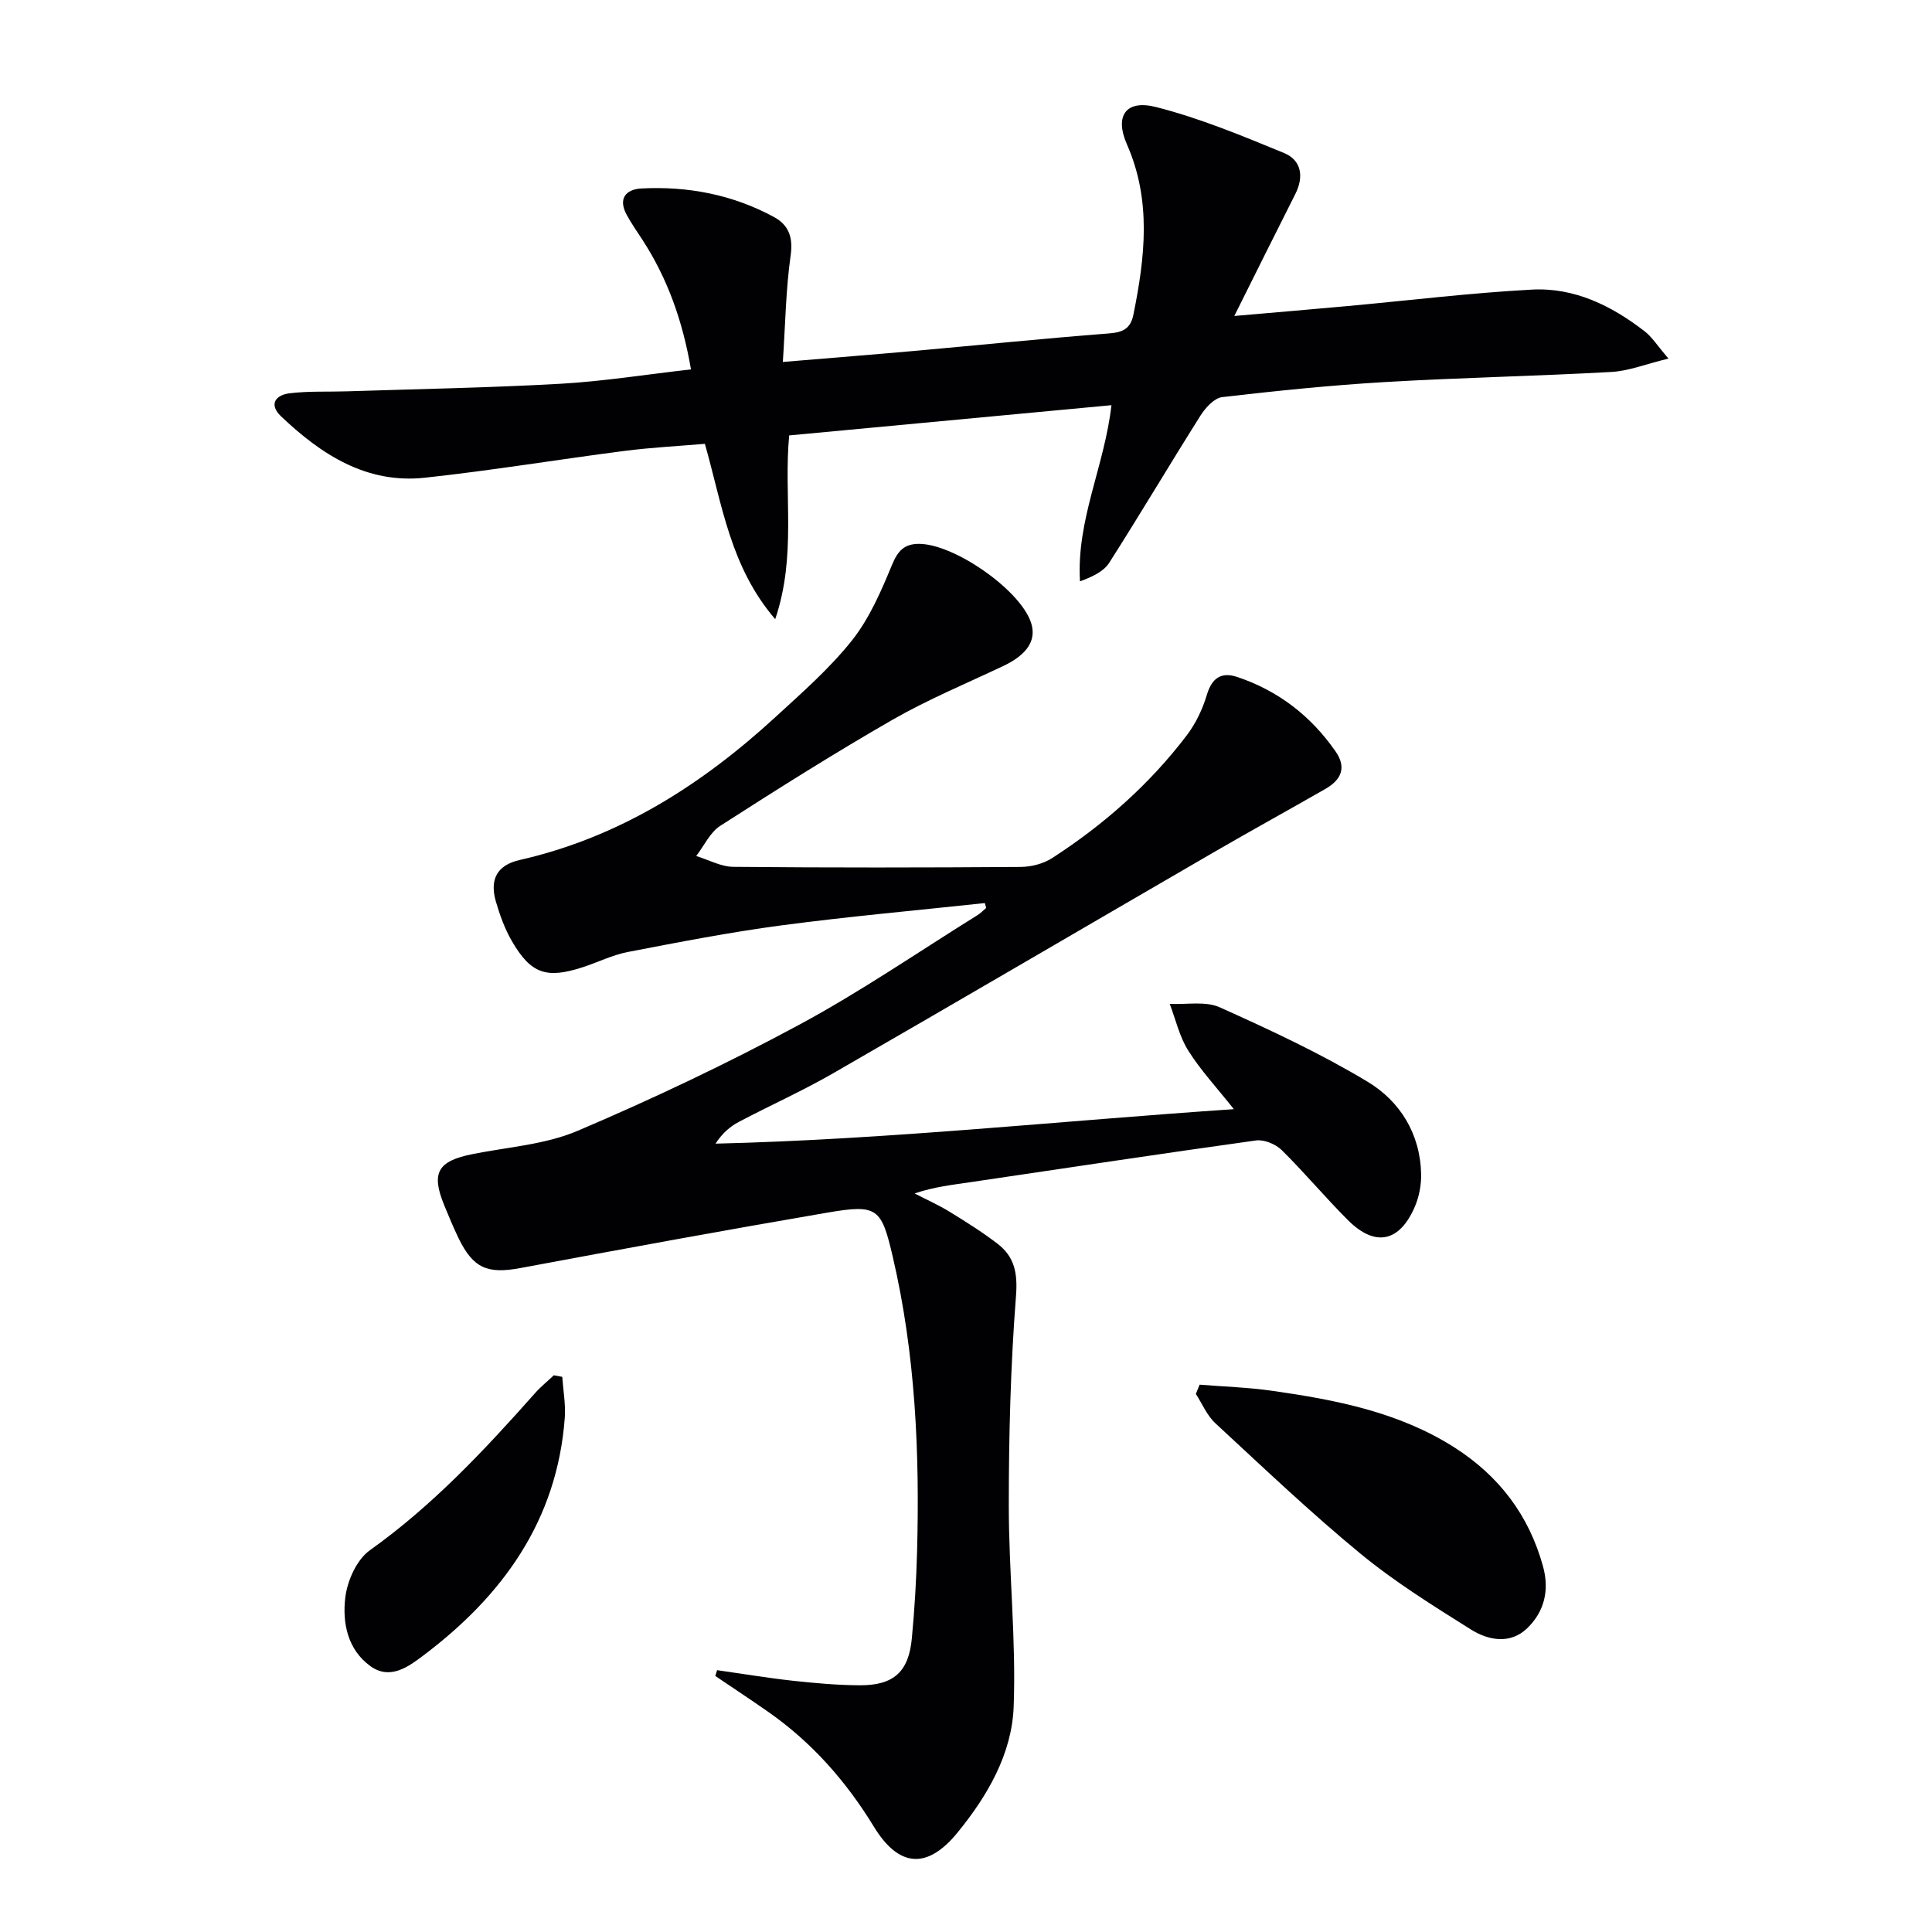
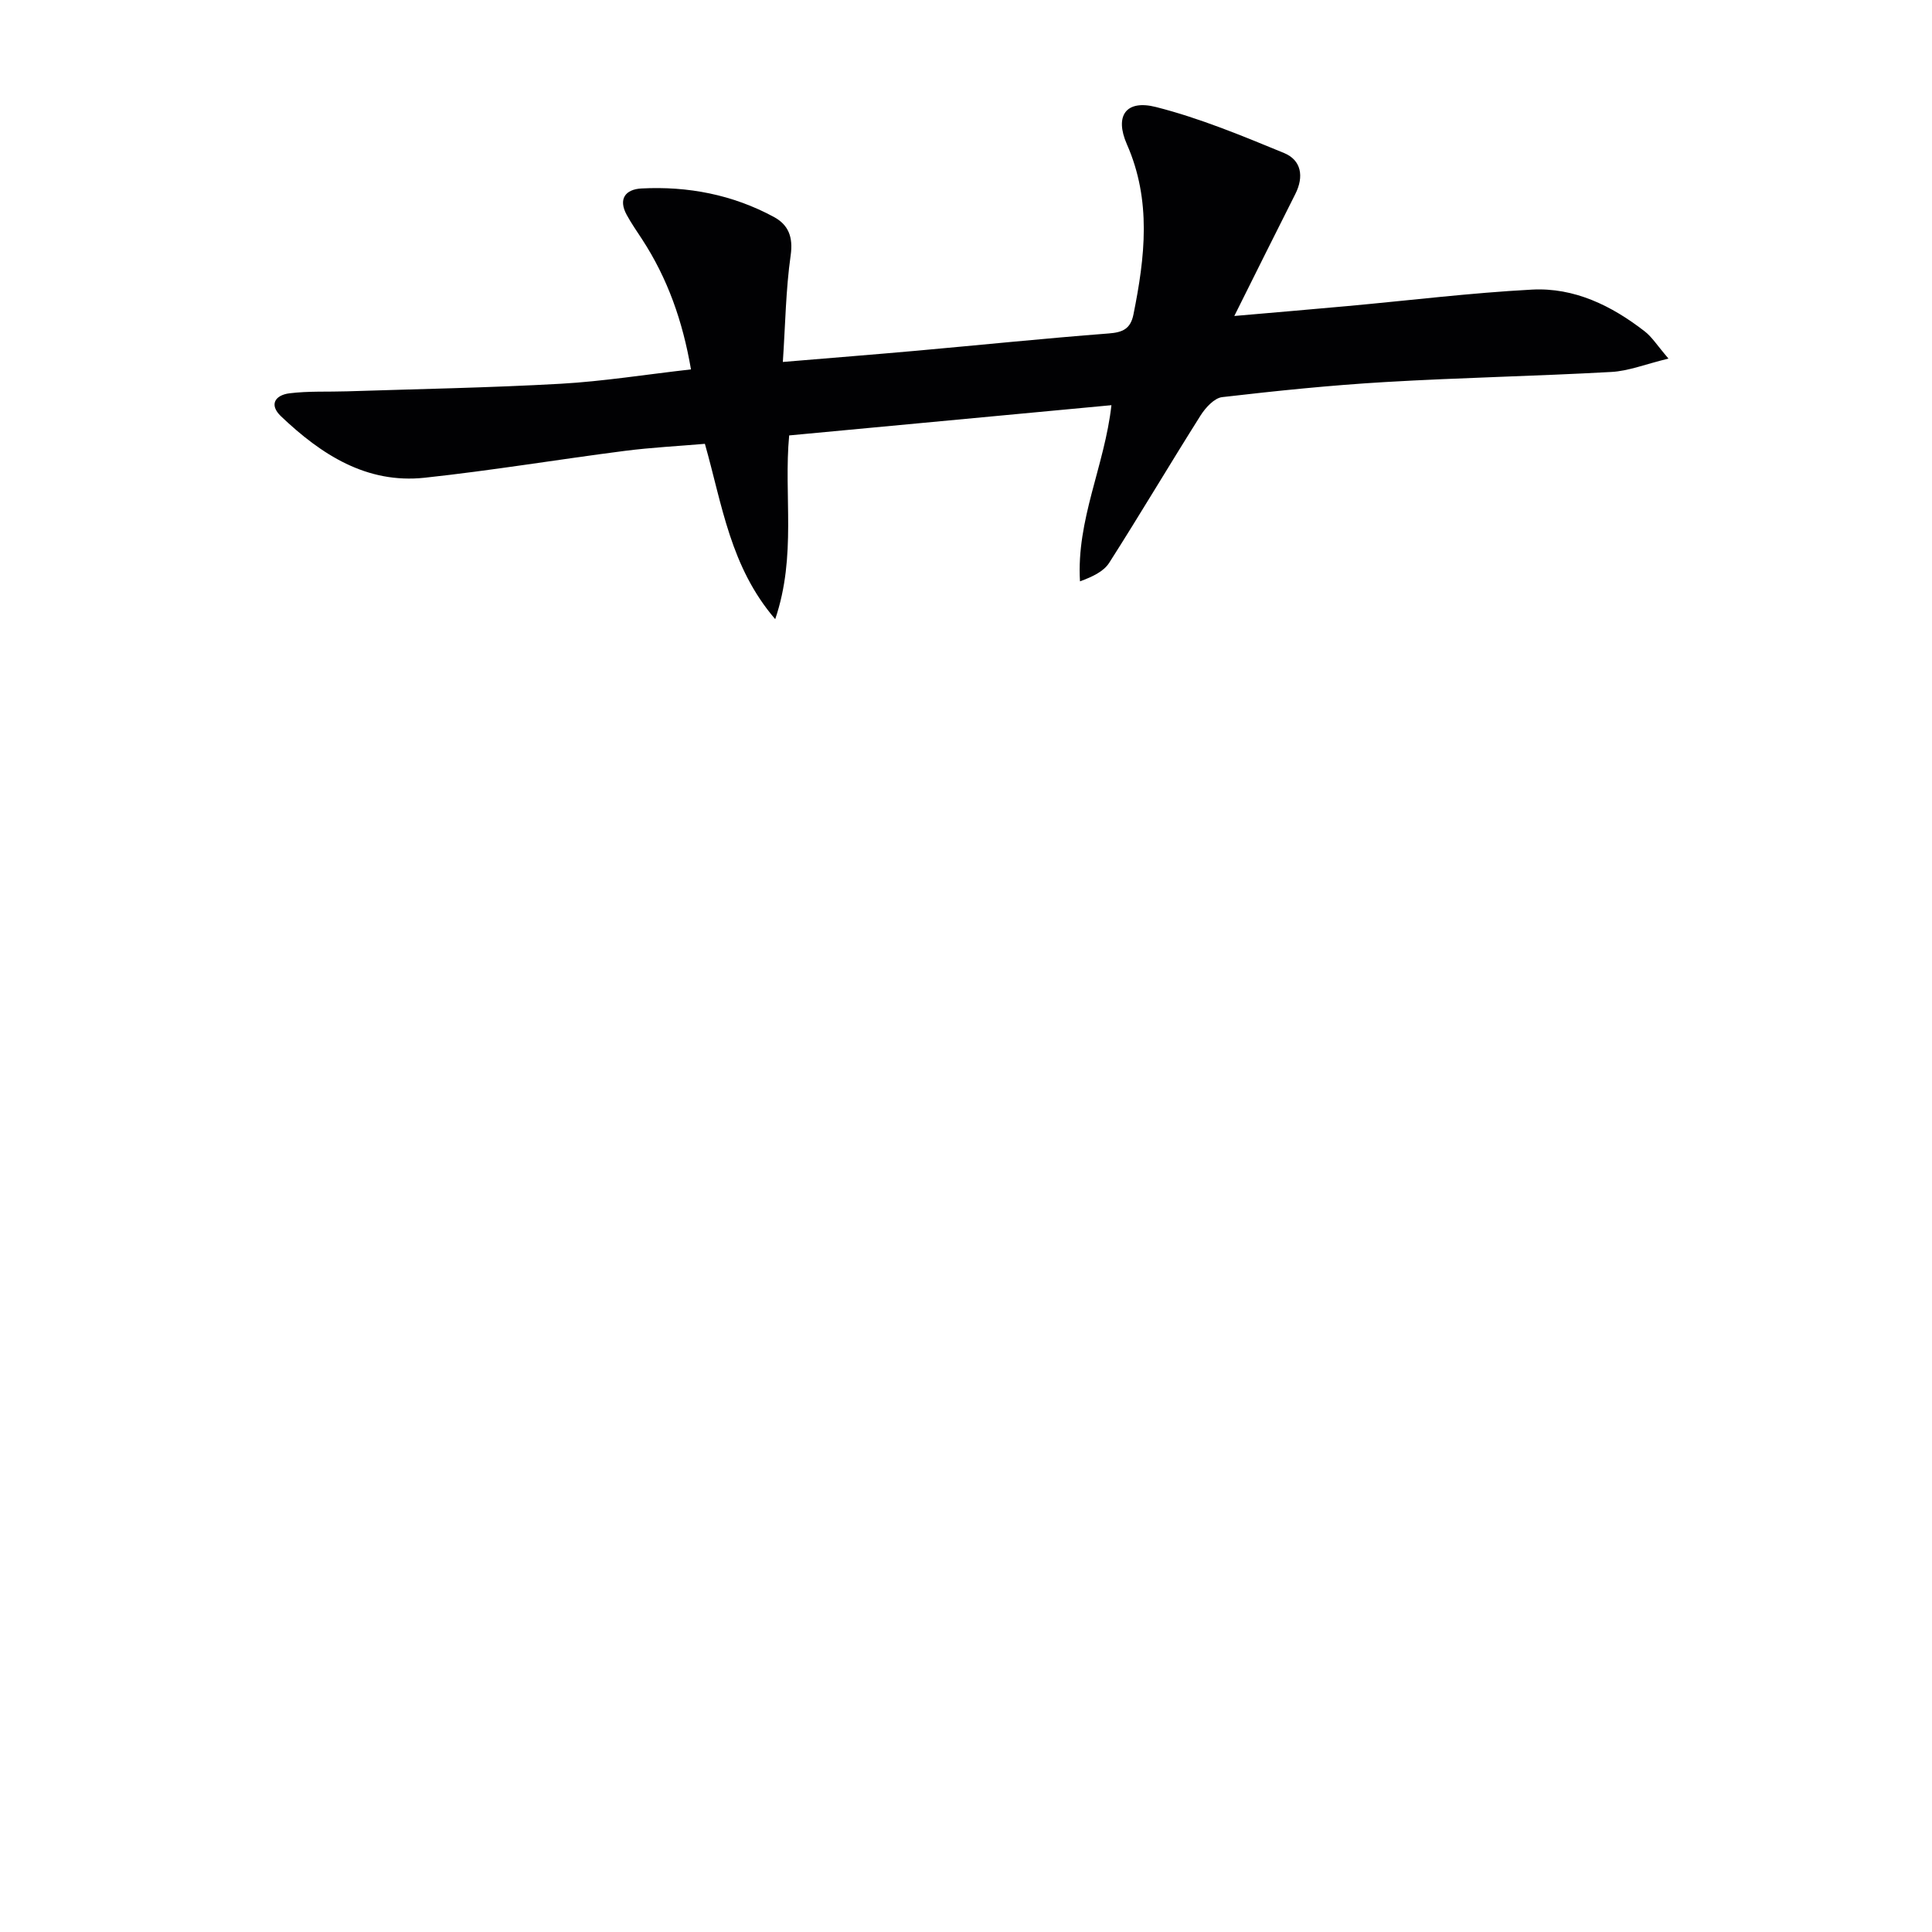
<svg xmlns="http://www.w3.org/2000/svg" enable-background="new 0 0 400 400" viewBox="0 0 400 400">
  <g fill="#010103">
-     <path d="m203.9 186.97c-14.02 1.51-28.08 2.76-42.05 4.61-10.68 1.42-21.29 3.48-31.87 5.52-3.22.62-6.26 2.17-9.41 3.18-7.46 2.41-10.66 1.32-14.57-5.4-1.48-2.54-2.52-5.41-3.34-8.25-1.32-4.59.27-7.52 4.94-8.58 20.58-4.67 37.66-15.55 52.95-29.59 5.51-5.06 11.22-10.06 15.85-15.88 3.6-4.54 6.02-10.16 8.26-15.58 1.21-2.93 2.54-4.42 5.66-4.4 7.13.05 20.31 9.11 22.98 15.86 1.52 3.84-.41 6.99-5.65 9.46-7.65 3.62-15.52 6.89-22.85 11.09-12.11 6.96-23.93 14.42-35.68 21.97-2.12 1.36-3.34 4.13-4.98 6.25 2.56.78 5.11 2.21 7.68 2.24 19.83.19 39.66.16 59.5.02 2.19-.02 4.69-.65 6.51-1.83 10.7-6.91 20.18-15.28 27.9-25.45 1.86-2.45 3.27-5.43 4.15-8.39 1.05-3.53 3.06-4.74 6.28-3.66 8.47 2.84 15.23 8.05 20.34 15.39 2.38 3.41 1.14 5.93-2.08 7.78-7.64 4.38-15.36 8.62-22.98 13.04-26.33 15.27-52.59 30.66-78.96 45.85-6.33 3.64-13.03 6.64-19.5 10.05-1.8.95-3.4 2.3-4.84 4.51 35.66-.86 70.95-4.68 107.32-7.14-3.5-4.41-6.85-8.01-9.43-12.1-1.83-2.89-2.61-6.44-3.85-9.7 3.48.18 7.4-.62 10.37.72 10.41 4.67 20.82 9.52 30.58 15.39 6.72 4.04 10.91 10.77 11.1 19.1.05 2.25-.41 4.69-1.29 6.75-3.16 7.39-8.23 8.44-13.86 2.82-4.71-4.7-8.98-9.84-13.72-14.51-1.26-1.24-3.64-2.22-5.33-1.99-19.73 2.74-39.42 5.74-59.13 8.64-3.73.55-7.48.96-11.54 2.33 2.41 1.25 4.9 2.36 7.21 3.77 3.39 2.08 6.78 4.21 9.93 6.62 3.55 2.71 4.22 6.09 3.85 10.86-1.12 14.38-1.49 28.85-1.49 43.28-.01 13.91 1.53 27.85 1.01 41.73-.37 9.78-5.42 18.47-11.63 26.07-6.25 7.66-12.14 7.25-17.31-1.22-5.73-9.38-12.8-17.42-21.81-23.73-3.64-2.55-7.35-4.99-11.03-7.48.13-.4.26-.8.38-1.2 5.22.74 10.43 1.61 15.67 2.19 4.62.5 9.27.92 13.91.94 7 .02 10.1-2.81 10.74-9.74.56-5.96.92-11.95 1.08-17.93.55-20.51-.34-40.9-5.02-60.99-2.36-10.14-3.15-10.97-13.43-9.22-21.27 3.64-42.49 7.54-63.7 11.5-6.77 1.26-9.75.07-12.79-6.21-1.08-2.24-2.04-4.54-2.98-6.85-2.73-6.69-1.32-9.1 5.9-10.54 7.31-1.46 15.06-1.96 21.78-4.83 15.55-6.62 30.89-13.9 45.77-21.91 12.71-6.84 24.67-15.07 36.95-22.71.67-.41 1.22-1 1.83-1.51-.1-.31-.19-.66-.28-1.01z" />
    <path d="m143.06 76.48c-1.73-10.07-4.87-18.88-10.11-26.92-1.09-1.67-2.24-3.32-3.19-5.06-1.83-3.35-.23-5.31 3.05-5.48 9.62-.5 18.87 1.28 27.4 5.89 3 1.62 4.03 4.12 3.49 7.94-1.01 7.1-1.1 14.33-1.62 22.09 10.25-.86 18.99-1.55 27.73-2.33 13.24-1.19 26.46-2.55 39.71-3.57 2.92-.22 4.55-.94 5.15-3.94 2.39-11.86 3.77-23.58-1.36-35.23-2.59-5.89-.2-9.3 6.03-7.71 9.07 2.3 17.83 5.95 26.51 9.52 3.59 1.48 4.15 4.88 2.34 8.47-4.11 8.13-8.16 16.3-12.64 25.27 8.12-.71 15.77-1.35 23.42-2.05 12.73-1.16 25.44-2.73 38.2-3.41 8.78-.47 16.51 3.33 23.37 8.66 1.49 1.16 2.54 2.87 4.9 5.62-4.75 1.15-8.26 2.58-11.84 2.77-15.61.87-31.24 1.17-46.84 2.09-11.27.66-22.51 1.82-33.72 3.12-1.63.19-3.45 2.18-4.47 3.79-6.39 10.12-12.48 20.42-18.92 30.51-1.16 1.82-3.49 2.9-6.05 3.84-.77-12.72 5.1-23.9 6.51-36.47-22.32 2.09-44.42 4.17-66.72 6.26-1.17 12.41 1.58 24.85-2.89 38.04-9.31-10.84-10.95-23.6-14.56-36.3-5.48.47-11.06.75-16.59 1.46-13.82 1.78-27.58 4.07-41.43 5.56-12.05 1.29-21.41-4.81-29.72-12.7-2.63-2.5-1.12-4.43 1.73-4.78 3.93-.49 7.95-.28 11.93-.41 14.76-.48 29.54-.74 44.28-1.57 8.76-.5 17.47-1.9 26.92-2.97z" />
-     <path d="m248.37 286.68c5.01.41 10.05.56 15.02 1.27 13.19 1.88 26.22 4.4 37.72 11.72 9.21 5.87 15.42 13.99 18.35 24.61 1.38 4.99.26 9.42-3.27 12.83-3.49 3.37-8.02 2.53-11.62.28-7.86-4.93-15.81-9.88-22.95-15.76-10.37-8.54-20.13-17.84-30-26.97-1.73-1.6-2.71-4.02-4.03-6.06.25-.65.52-1.29.78-1.92z" />
-     <path d="m116.41 285.06c.19 2.83.73 5.69.52 8.5-1.58 21.25-12.87 36.85-29.32 49.22-3.04 2.29-6.84 5.11-10.9 2.19-4.77-3.43-5.85-9.01-5.22-14.23.42-3.47 2.36-7.83 5.07-9.76 12.99-9.26 23.73-20.73 34.21-32.54 1.18-1.33 2.59-2.47 3.89-3.7.58.11 1.17.22 1.75.32z" />
  </g>
</svg>